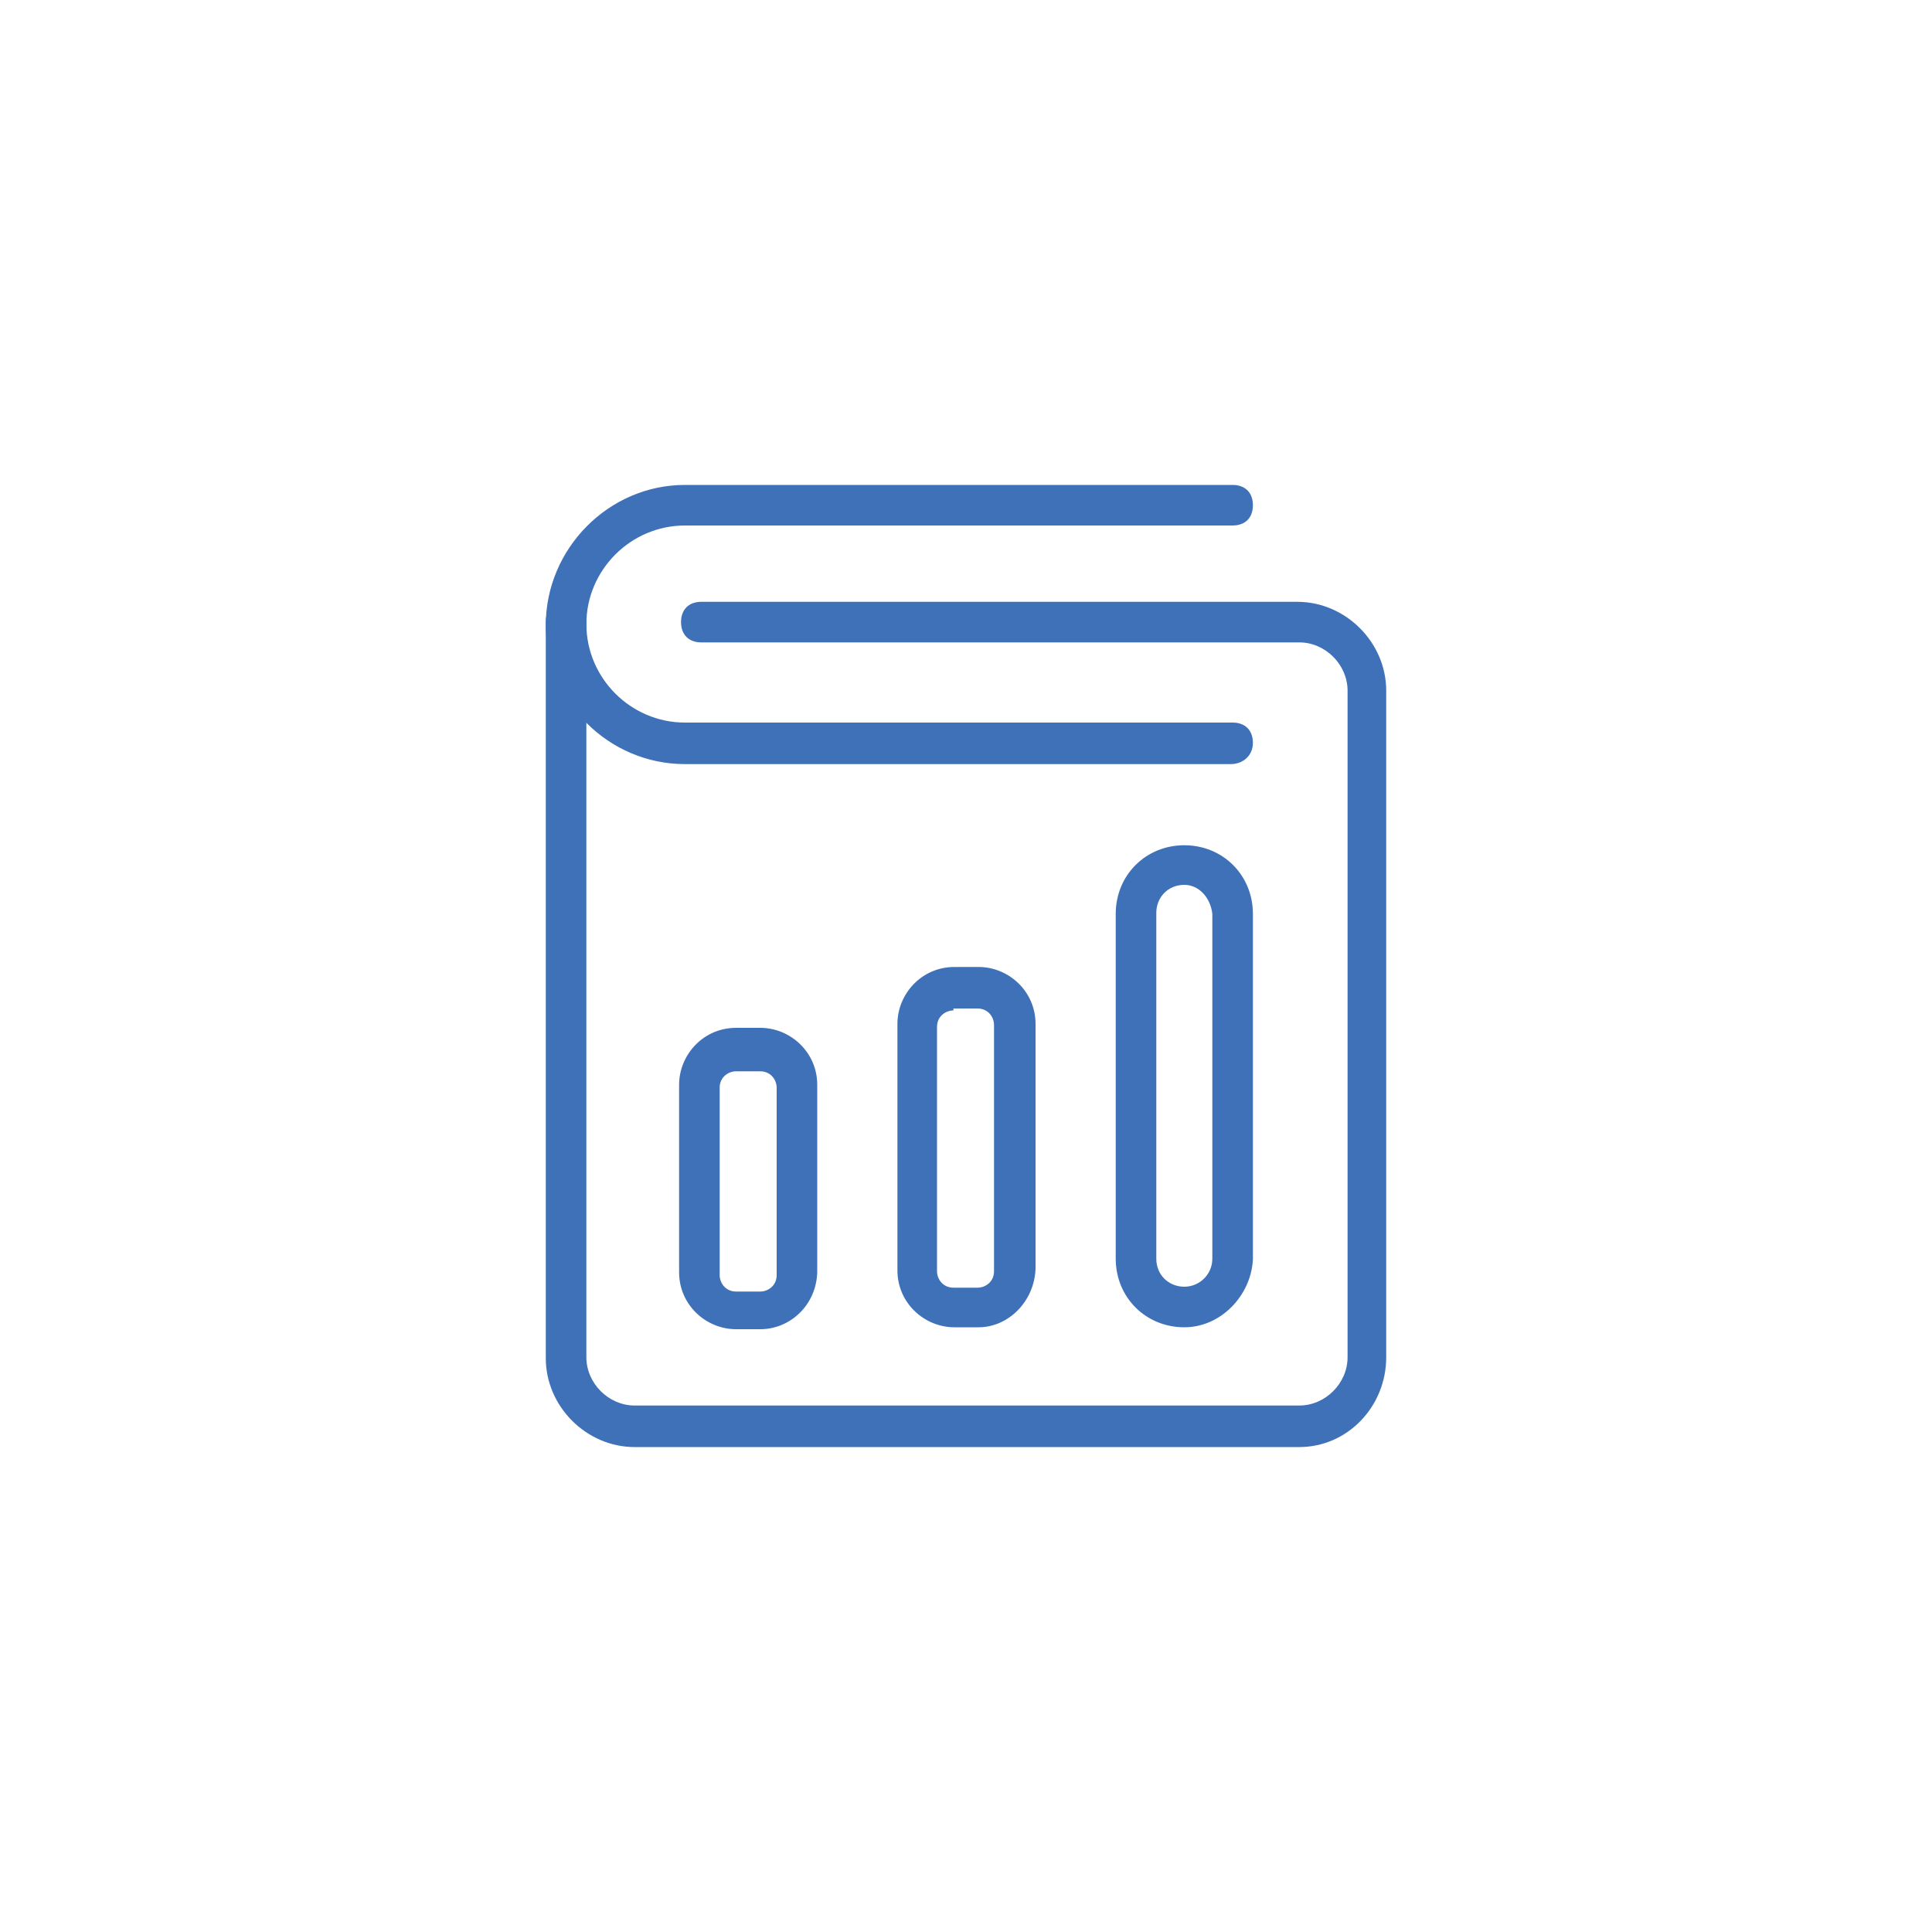
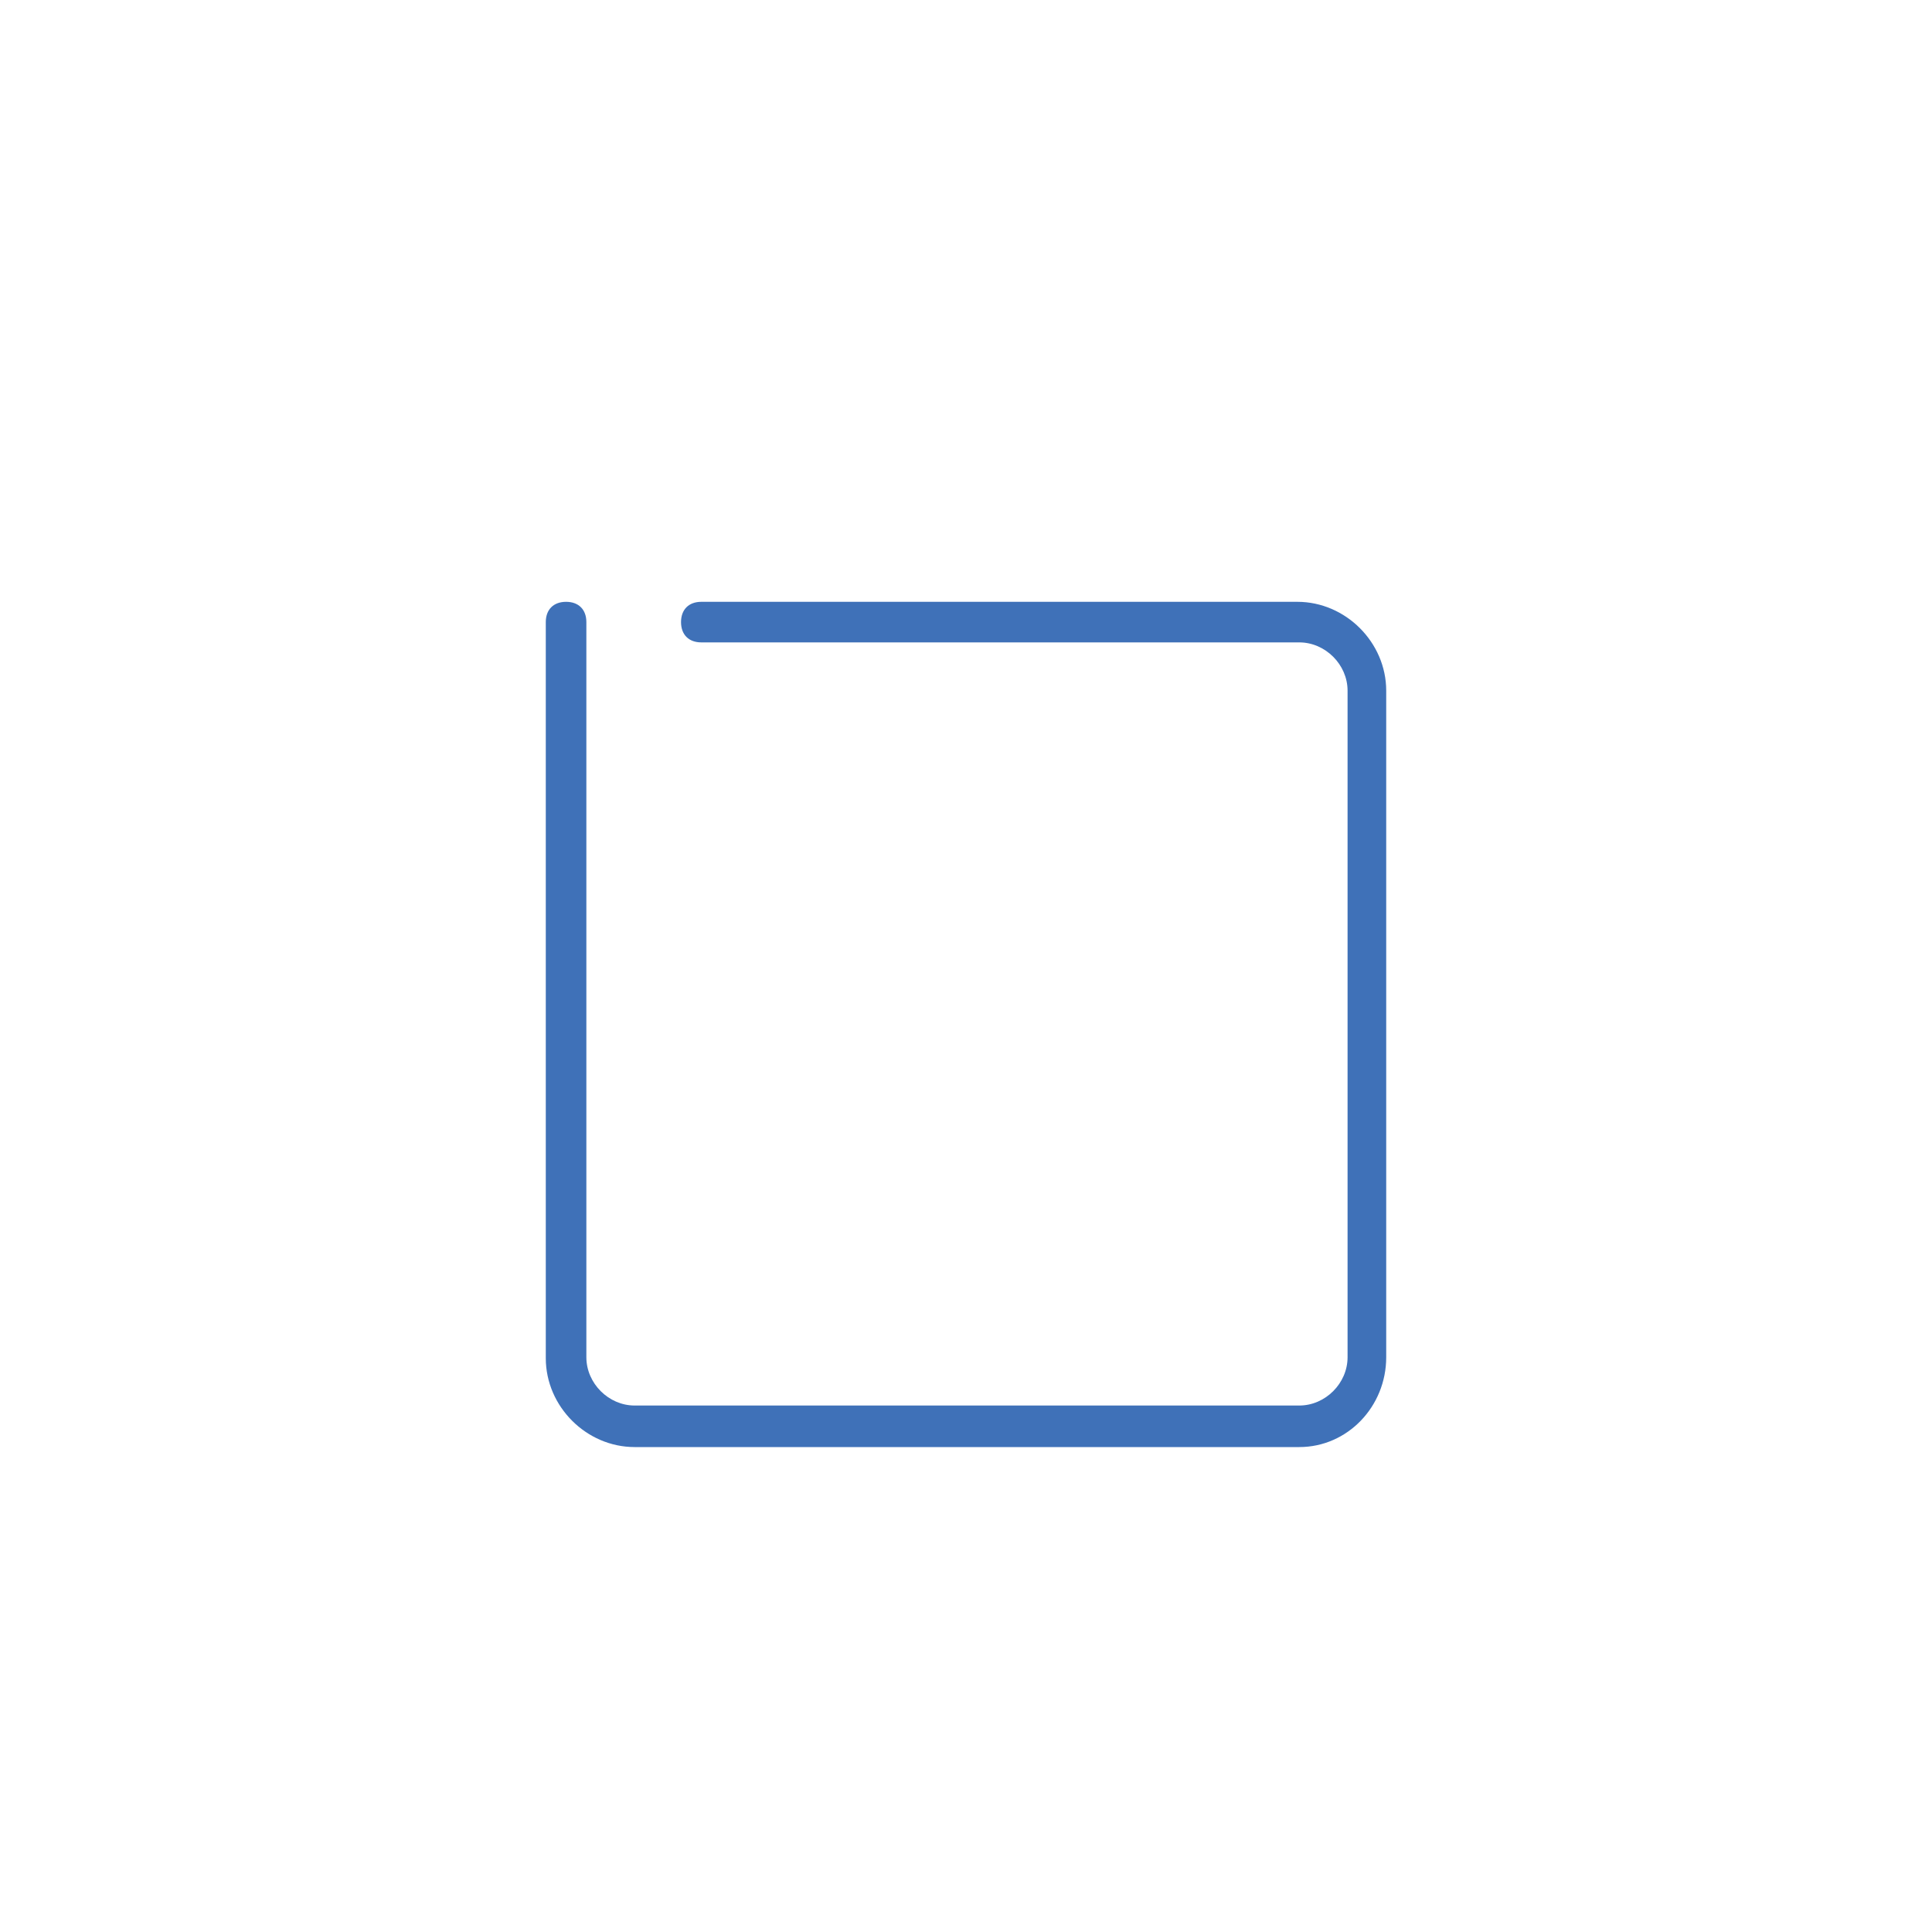
<svg xmlns="http://www.w3.org/2000/svg" version="1.1" id="图层_1" x="0px" y="0px" viewBox="0 0 200 200" style="enable-background:new 0 0 200 200;" xml:space="preserve">
  <style type="text/css">
	.st0{fill:#3F71B8;}
</style>
  <g>
-     <path class="st0" d="M127.4,79.1H70.9c-7.9,0-14.4-6.5-14.4-14.4S63,50.2,70.9,50.2h56.7c1.3,0,2.1,0.8,2.1,2.1   c0,1.3-0.8,2.1-2.1,2.1H70.9c-5.6,0-10.2,4.6-10.2,10.2s4.6,10.2,10.2,10.2h56.7c1.3,0,2.1,0.8,2.1,2.1S128.7,79.1,127.4,79.1   L127.4,79.1z" />
    <path class="st0" d="M134.5,149.8H65.7c-5,0-9.2-4.2-9.2-9.2V64.4c0-1.3,0.8-2.1,2.1-2.1s2.1,0.8,2.1,2.1v76.1c0,2.7,2.3,5,5,5   h68.8c2.7,0,5-2.3,5-5v-69c0-2.7-2.3-5-5-5H72.6c-1.3,0-2.1-0.8-2.1-2.1s0.8-2.1,2.1-2.1h61.7c5,0,9.2,4.2,9.2,9.2v69   C143.5,145.6,139.5,149.8,134.5,149.8L134.5,149.8z" />
-     <path class="st0" d="M78.7,137.6h-2.5c-3.1,0-5.9-2.5-5.9-5.9v-19.4c0-3.1,2.5-5.9,5.9-5.9h2.5c3.1,0,5.9,2.5,5.9,5.9v19.4   C84.5,135.1,81.8,137.6,78.7,137.6z M76.2,110.9c-0.8,0-1.7,0.6-1.7,1.7V132c0,0.8,0.6,1.7,1.7,1.7h2.5c0.8,0,1.7-0.6,1.7-1.7   v-19.4c0-0.8-0.6-1.7-1.7-1.7L76.2,110.9L76.2,110.9z M101.3,137.4h-2.5c-3.1,0-5.9-2.5-5.9-5.9v-25.5c0-3.1,2.5-5.9,5.9-5.9h2.5   c3.1,0,5.9,2.5,5.9,5.9v25.3C107.1,134.7,104.4,137.4,101.3,137.4z M98.7,104.6c-0.8,0-1.7,0.6-1.7,1.7v25.3c0,0.8,0.6,1.7,1.7,1.7   h2.5c0.8,0,1.7-0.6,1.7-1.7v-25.5c0-0.8-0.6-1.7-1.7-1.7h-2.5V104.6z M122.6,137.4c-4,0-7.1-3.1-7.1-7.1V94.6c0-4,3.1-7.1,7.1-7.1   s7.1,3.1,7.1,7.1v35.8C129.5,134.1,126.4,137.4,122.6,137.4z M122.6,91.6c-1.7,0-2.9,1.3-2.9,2.9v35.8c0,1.7,1.3,2.9,2.9,2.9   s2.9-1.3,2.9-2.9V94.6C125.3,92.9,124.1,91.6,122.6,91.6z" />
  </g>
</svg>